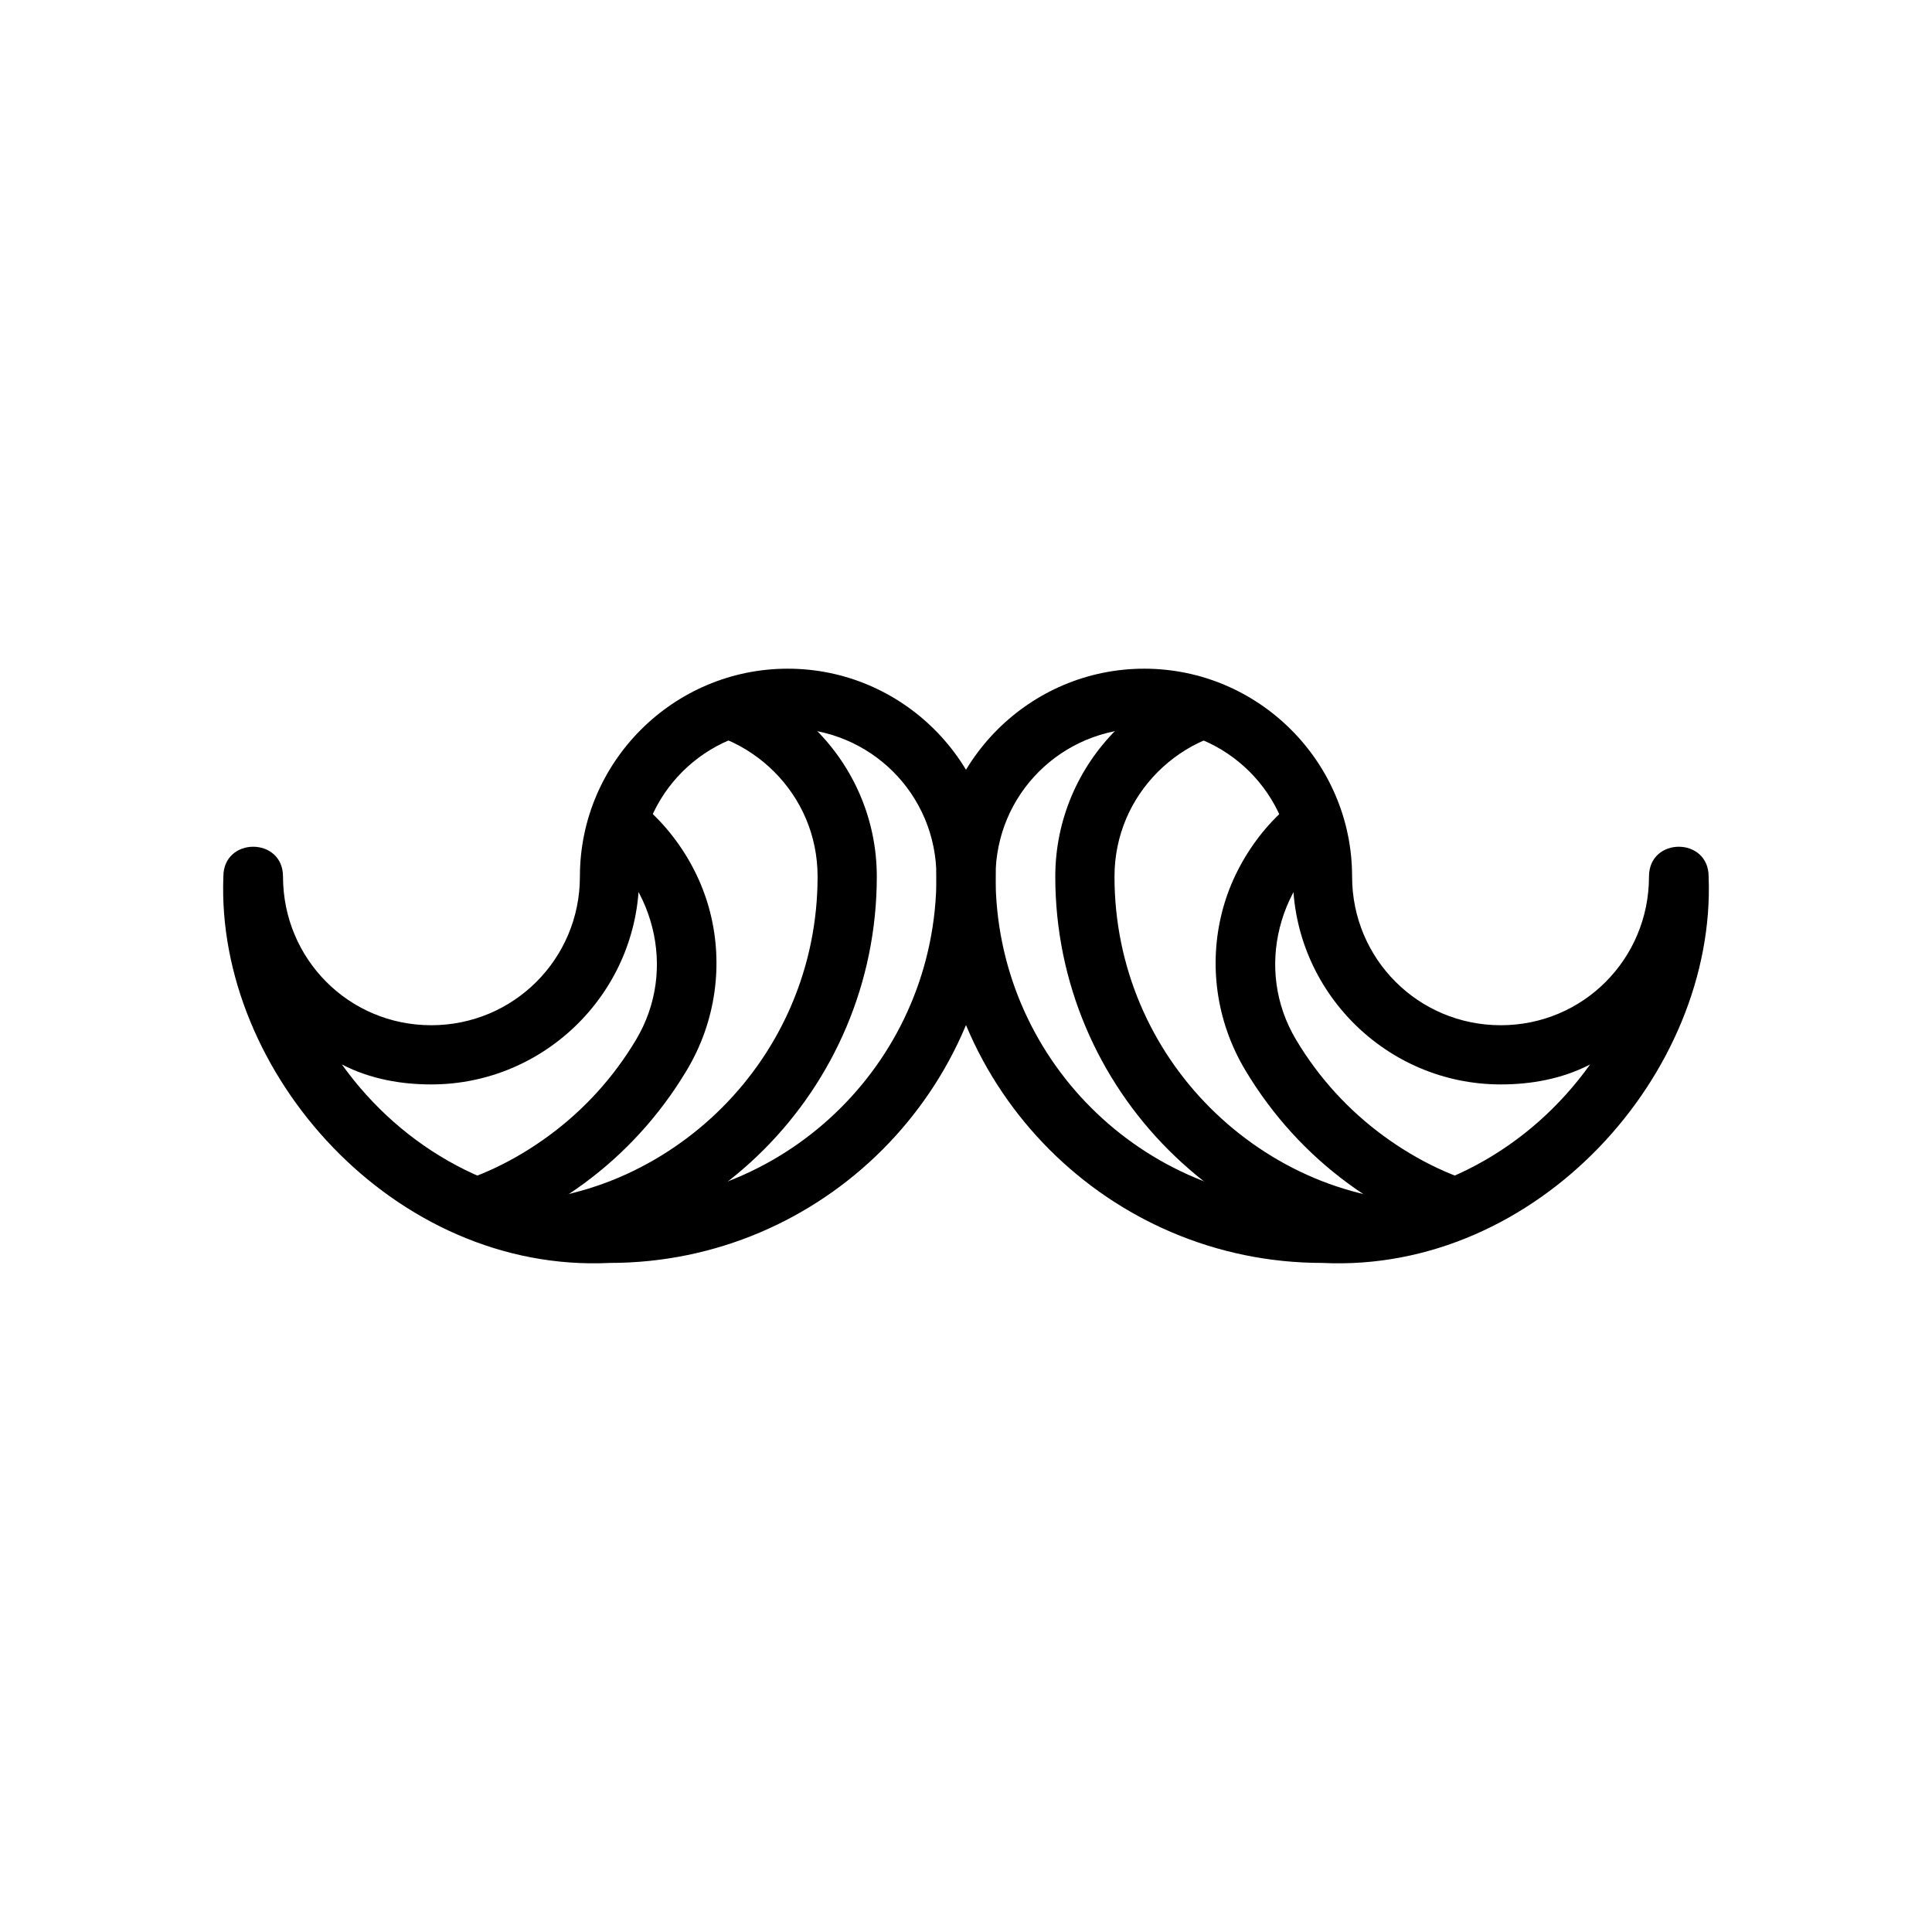
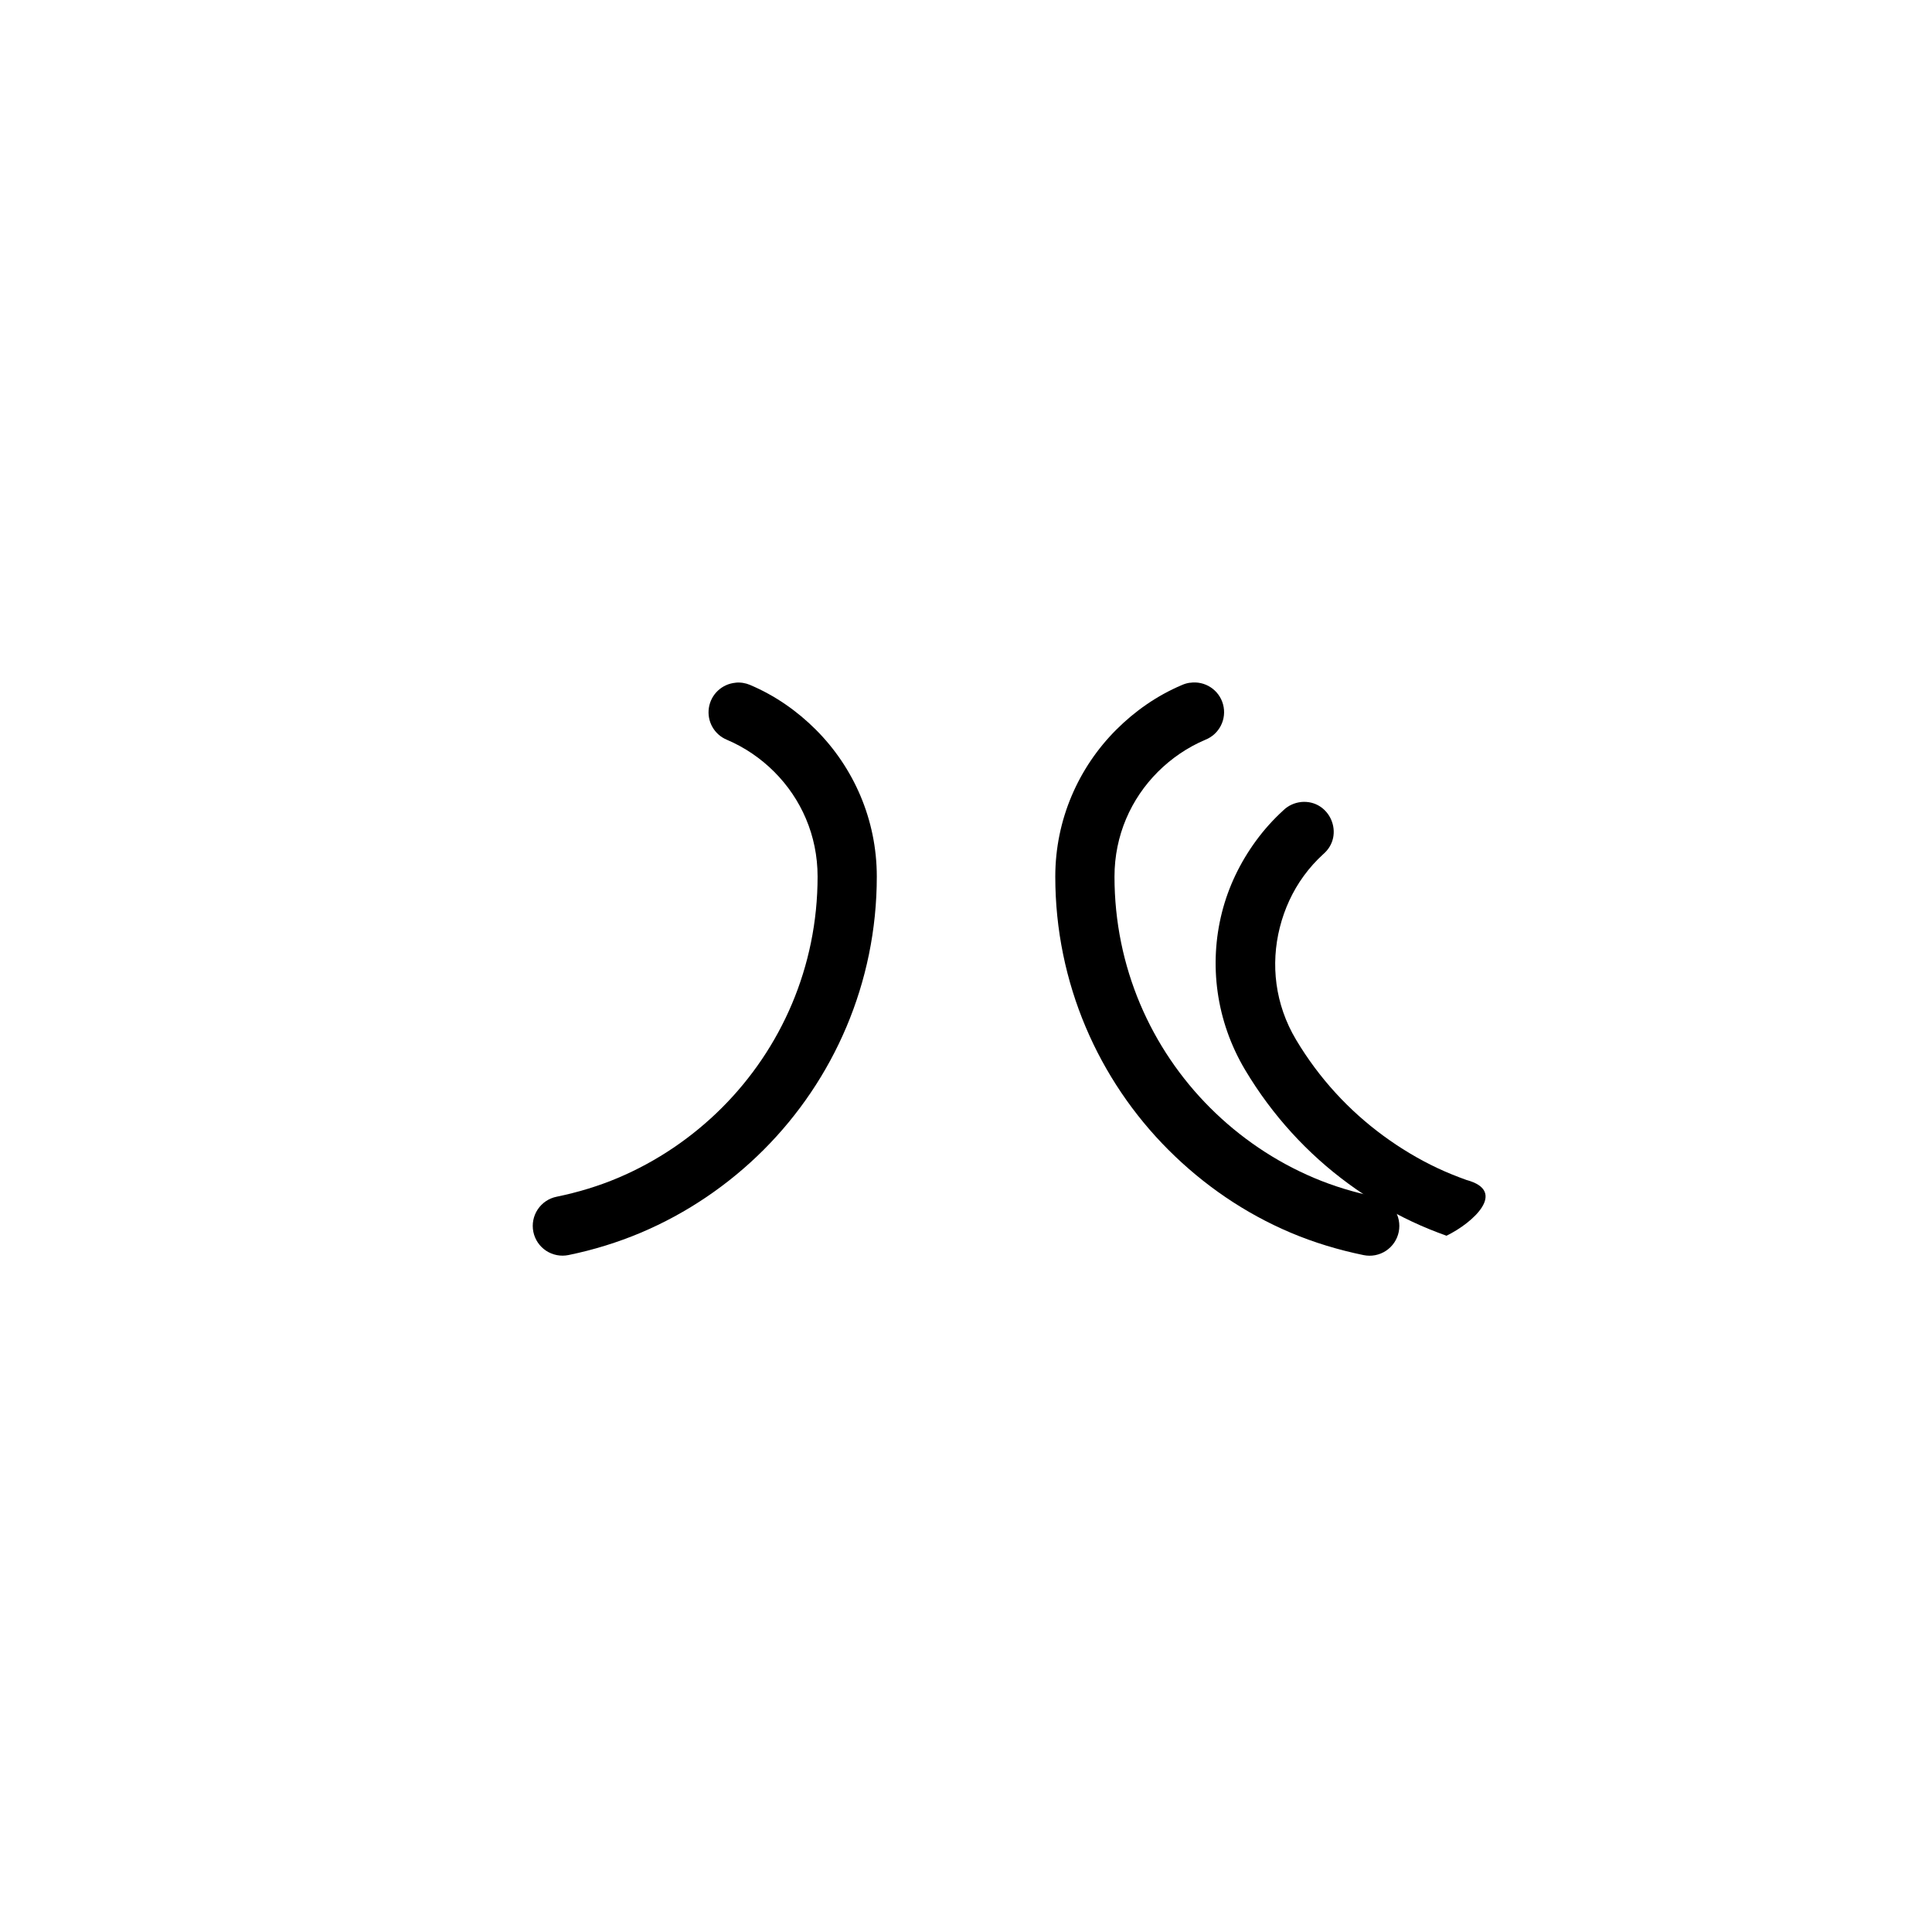
<svg xmlns="http://www.w3.org/2000/svg" fill="#000000" width="800px" height="800px" version="1.1" viewBox="144 144 512 512">
  <g>
-     <path d="m352.77 321.21c-30.34 0-55.09 24.75-55.09 55.09 0 21.832-17.566 39.398-39.398 39.398s-39.281-17.566-39.281-39.398c0-10.539-15.805-10.539-15.805 0-2.039 52.016 45.289 105.16 102.39 102.39 56.426 0 102.27-45.965 102.27-102.39 0-30.34-24.75-55.09-55.09-55.09zm0 15.805c21.832 0 39.398 17.453 39.398 39.281 0 47.918-38.668 86.586-86.586 86.586-29.59 0-54.945-14.402-70.988-36.797 7.621 3.957 15.941 5.301 23.688 5.301 30.34 0 55.09-24.75 55.09-55.09 0-21.832 17.566-39.281 39.398-39.281z" />
-     <path d="m338.94 324.93c-3.609 0.324-6.531 3.066-7.078 6.644-0.551 3.582 1.41 7.074 4.754 8.465 4.707 1.992 8.984 4.922 12.551 8.484 7.133 7.133 11.504 16.863 11.504 27.777 0 23.957-9.656 45.57-25.336 61.25-7.84 7.84-17.191 14.215-27.543 18.594-5.172 2.191-10.629 3.84-16.27 5-2.055 0.41-3.863 1.621-5.019 3.367-1.16 1.746-1.578 3.879-1.16 5.934 0.414 2.051 1.633 3.856 3.379 5.012 1.75 1.152 3.887 1.566 5.938 1.145 6.621-1.355 13.078-3.356 19.176-5.926 12.25-5.184 23.285-12.711 32.543-21.965 18.512-18.512 29.984-44.191 29.984-72.406 0-15.172-6.191-28.969-16.156-38.934-4.981-4.981-10.836-9.062-17.434-11.855v-0.004c-1.207-0.512-2.527-0.719-3.832-0.594z" />
-     <path d="m310.12 356.54c-3.242 0.105-6.086 2.191-7.164 5.25-1.078 3.055-0.172 6.461 2.281 8.582 1.934 1.766 3.719 3.637 5.231 5.695 3.019 4.113 5.156 8.824 6.391 13.715 2.473 9.777 1.293 20.379-4.301 29.754-6.137 10.289-14.062 18.805-23.129 25.453-4.531 3.328-9.379 6.238-14.41 8.602-2.504 1.18-5.039 2.191-7.672 3.137l0.004-0.008c-2.113 0.586-3.887 2.027-4.894 3.977-1.008 1.949-1.152 4.231-0.406 6.293s2.32 3.719 4.34 4.57c2.023 0.855 4.309 0.824 6.309-0.078 3.066-1.102 6.078-2.316 9.066-3.719 5.945-2.789 11.605-6.176 16.969-10.109 10.723-7.867 20.086-17.984 27.312-30.102 7.769-13.027 9.613-28.062 6.16-41.723-1.727-6.828-4.824-13.285-9.066-19.062-2.117-2.887-4.504-5.551-7.207-8.02h-0.004c-1.551-1.504-3.652-2.301-5.809-2.207z" />
+     <path d="m338.94 324.93c-3.609 0.324-6.531 3.066-7.078 6.644-0.551 3.582 1.41 7.074 4.754 8.465 4.707 1.992 8.984 4.922 12.551 8.484 7.133 7.133 11.504 16.863 11.504 27.777 0 23.957-9.656 45.57-25.336 61.25-7.84 7.84-17.191 14.215-27.543 18.594-5.172 2.191-10.629 3.84-16.27 5-2.055 0.41-3.863 1.621-5.019 3.367-1.16 1.746-1.578 3.879-1.16 5.934 0.414 2.051 1.633 3.856 3.379 5.012 1.75 1.152 3.887 1.566 5.938 1.145 6.621-1.355 13.078-3.356 19.176-5.926 12.25-5.184 23.285-12.711 32.543-21.965 18.512-18.512 29.984-44.191 29.984-72.406 0-15.172-6.191-28.969-16.156-38.934-4.981-4.981-10.836-9.062-17.434-11.855v-0.004c-1.207-0.512-2.527-0.719-3.832-0.594" />
    <path d="m459.34 324.93c-0.719 0.102-1.426 0.301-2.09 0.598-6.598 2.789-12.453 6.875-17.434 11.855-9.965 9.965-16.156 23.766-16.156 38.934 0 28.211 11.473 53.895 29.984 72.406 9.254 9.254 20.176 16.785 32.426 21.965 6.129 2.594 12.637 4.559 19.293 5.926 2.055 0.422 4.188 0.012 5.938-1.145 1.746-1.156 2.965-2.957 3.379-5.012 0.418-2.055 0-4.188-1.156-5.934-1.16-1.746-2.969-2.957-5.023-3.367-5.641-1.16-11.098-2.809-16.27-5-10.355-4.379-19.703-10.758-27.543-18.594-15.68-15.68-25.336-37.289-25.336-61.25 0-10.914 4.375-20.645 11.508-27.777 3.566-3.562 7.848-6.492 12.551-8.484h-0.004c3.731-1.465 5.762-5.5 4.719-9.371-1.039-3.871-4.824-6.34-8.785-5.734z" />
    <path d="m488.86 356.54c-1.793 0.18-3.477 0.945-4.766 2.207-2.703 2.469-5.086 5.129-7.207 8.02-4.238 5.777-7.34 12.23-9.066 19.062-3.453 13.66-1.609 28.695 6.16 41.723 7.227 12.113 16.586 22.234 27.312 30.102 5.363 3.934 11.023 7.32 16.969 10.109 2.984 1.406 6 2.617 9.066 3.719 7.043-3.402 16.238-11.828 5.348-14.762-2.629-0.945-5.164-1.957-7.672-3.137-5.035-2.363-9.879-5.277-14.41-8.602-9.066-6.652-16.992-15.164-23.129-25.453-5.59-9.375-6.773-19.977-4.301-29.754 1.234-4.891 3.375-9.602 6.391-13.715 1.508-2.059 3.18-3.926 5.113-5.695 5.836-4.981 1.828-14.512-5.812-13.832z" />
-     <path d="m447.23 321.21c30.34 0 55.09 24.75 55.09 55.09 0 21.832 17.566 39.398 39.398 39.398 21.832 0 39.281-17.566 39.281-39.398 0-10.539 15.805-10.539 15.805 0 2.039 52.016-45.289 105.16-102.39 102.39-56.426 0-102.27-45.965-102.27-102.39 0-30.34 24.75-55.09 55.09-55.09zm0 15.805c-21.832 0-39.398 17.453-39.398 39.281 0 47.918 38.668 86.586 86.586 86.586 29.59 0 54.945-14.402 70.988-36.797-7.621 3.957-15.941 5.301-23.688 5.301-30.34 0-55.09-24.75-55.09-55.09 0-21.832-17.566-39.281-39.398-39.281z" />
  </g>
</svg>